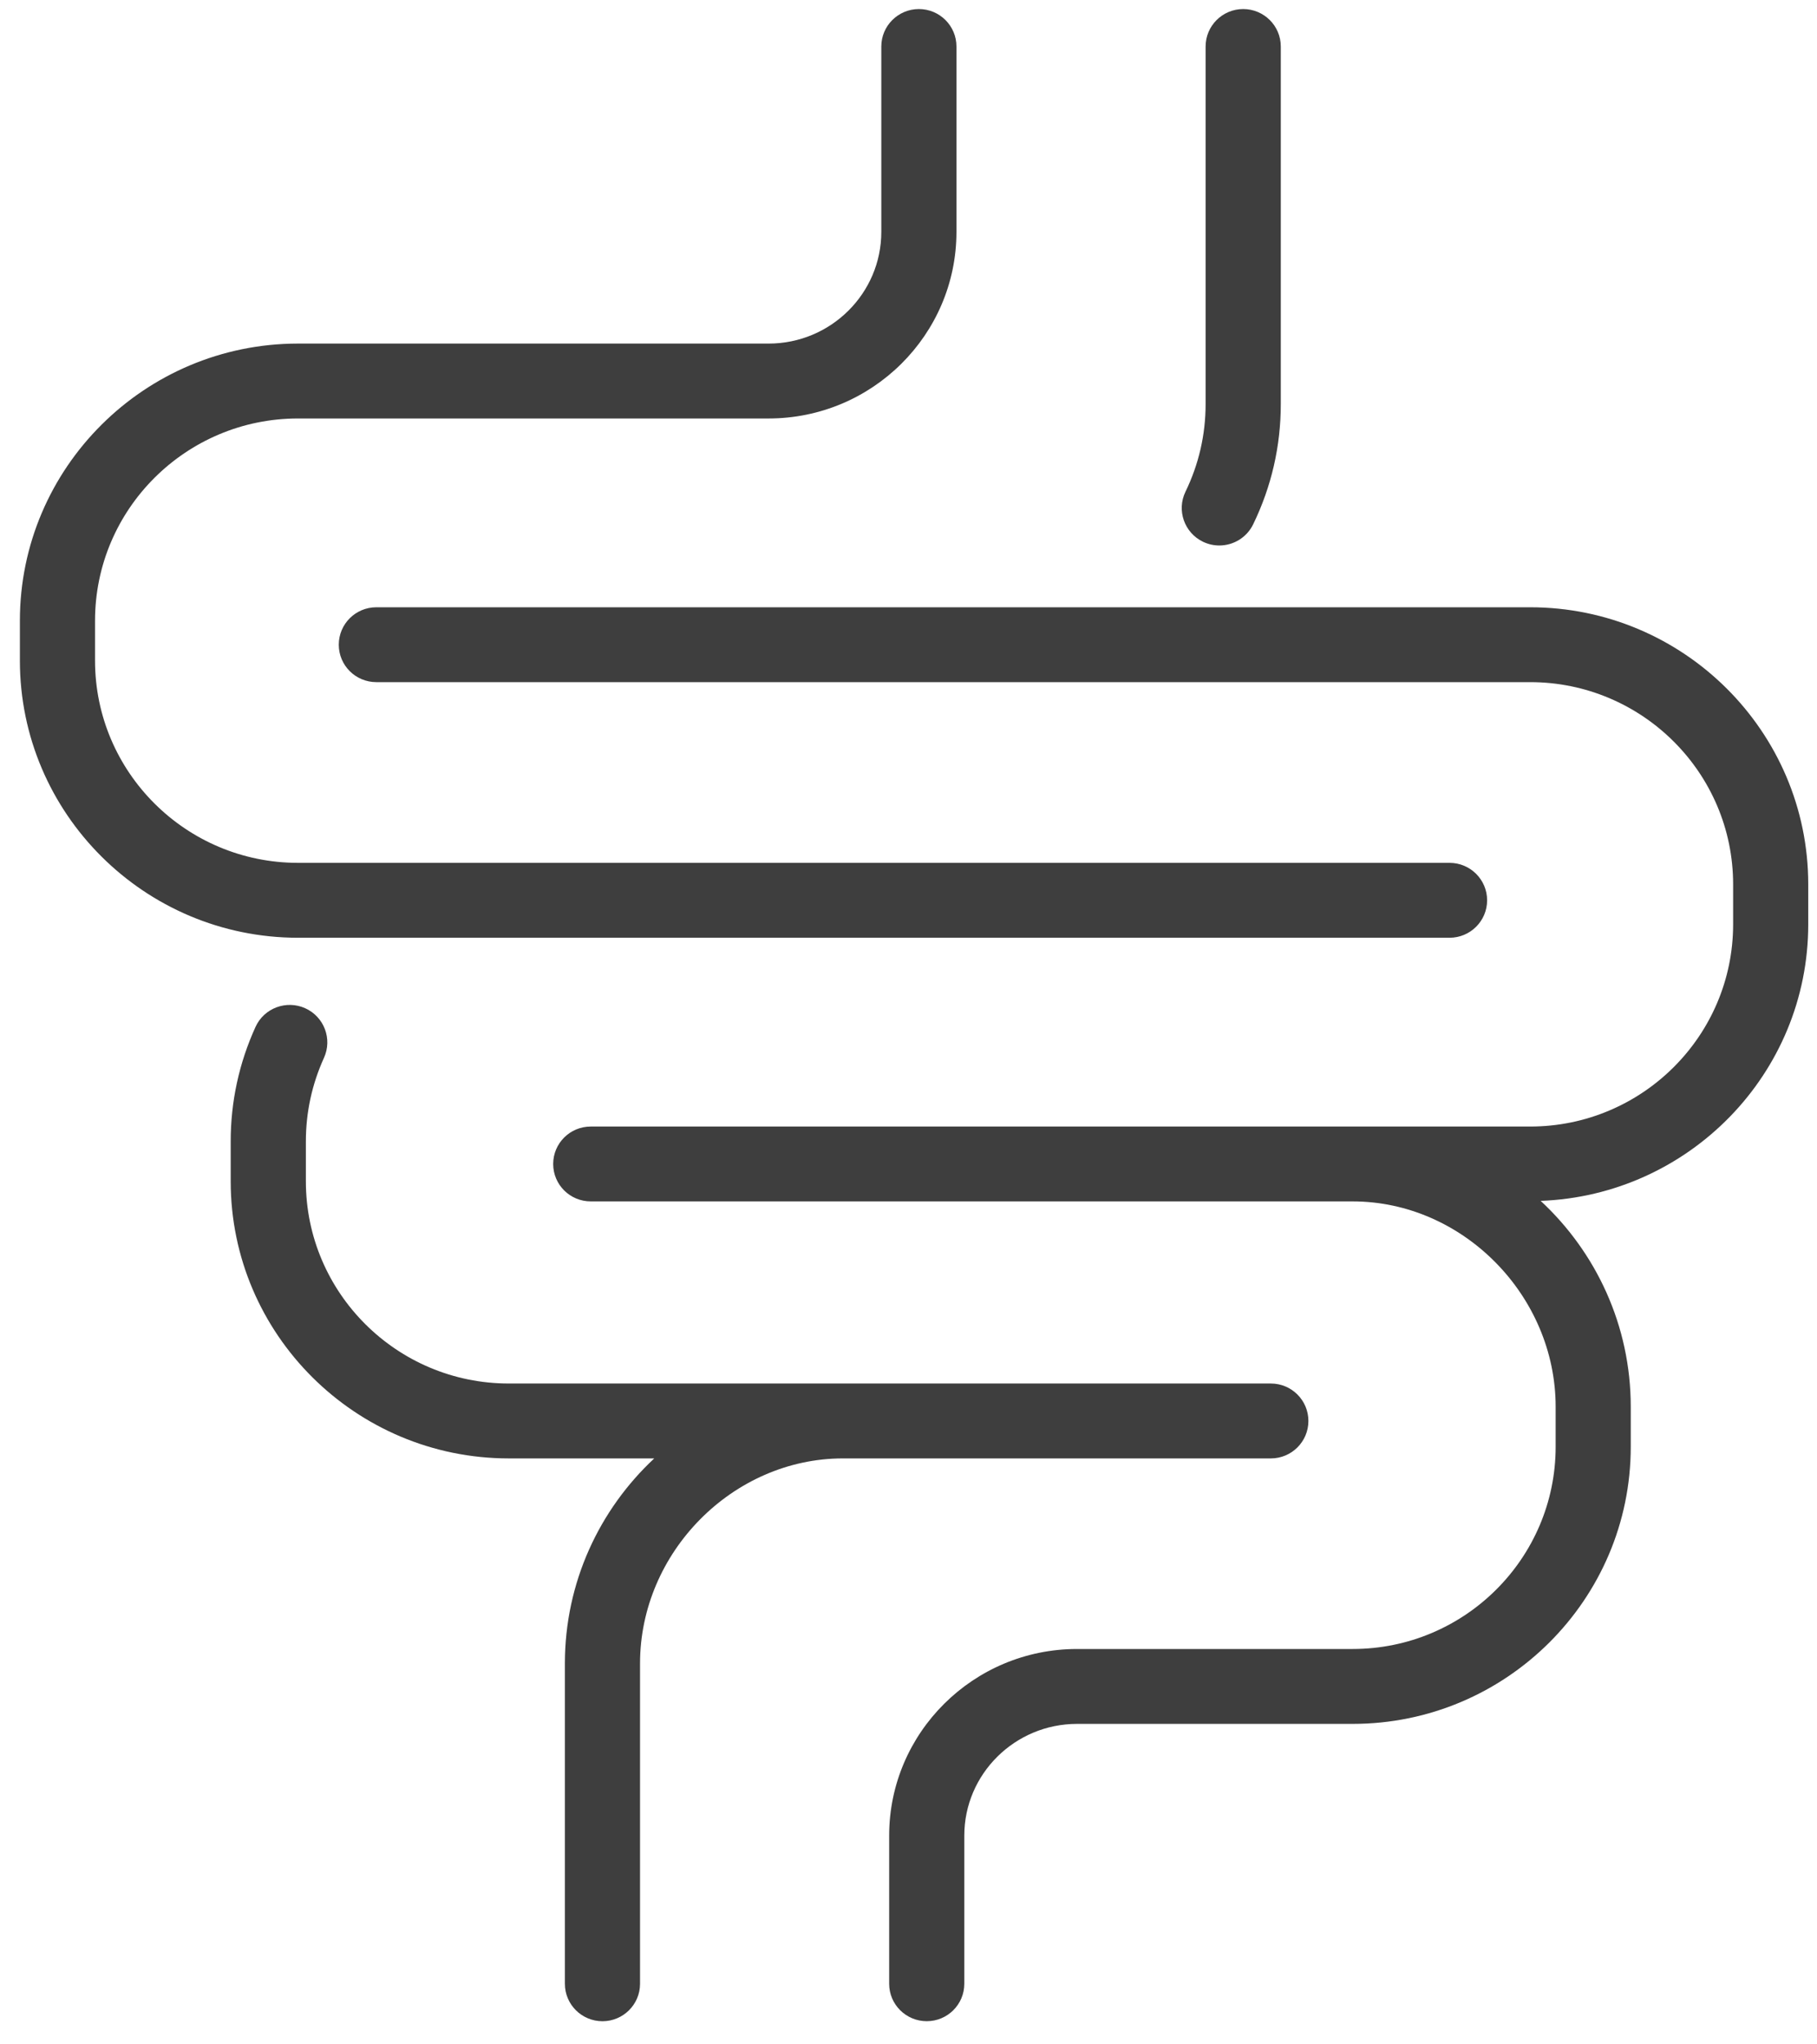
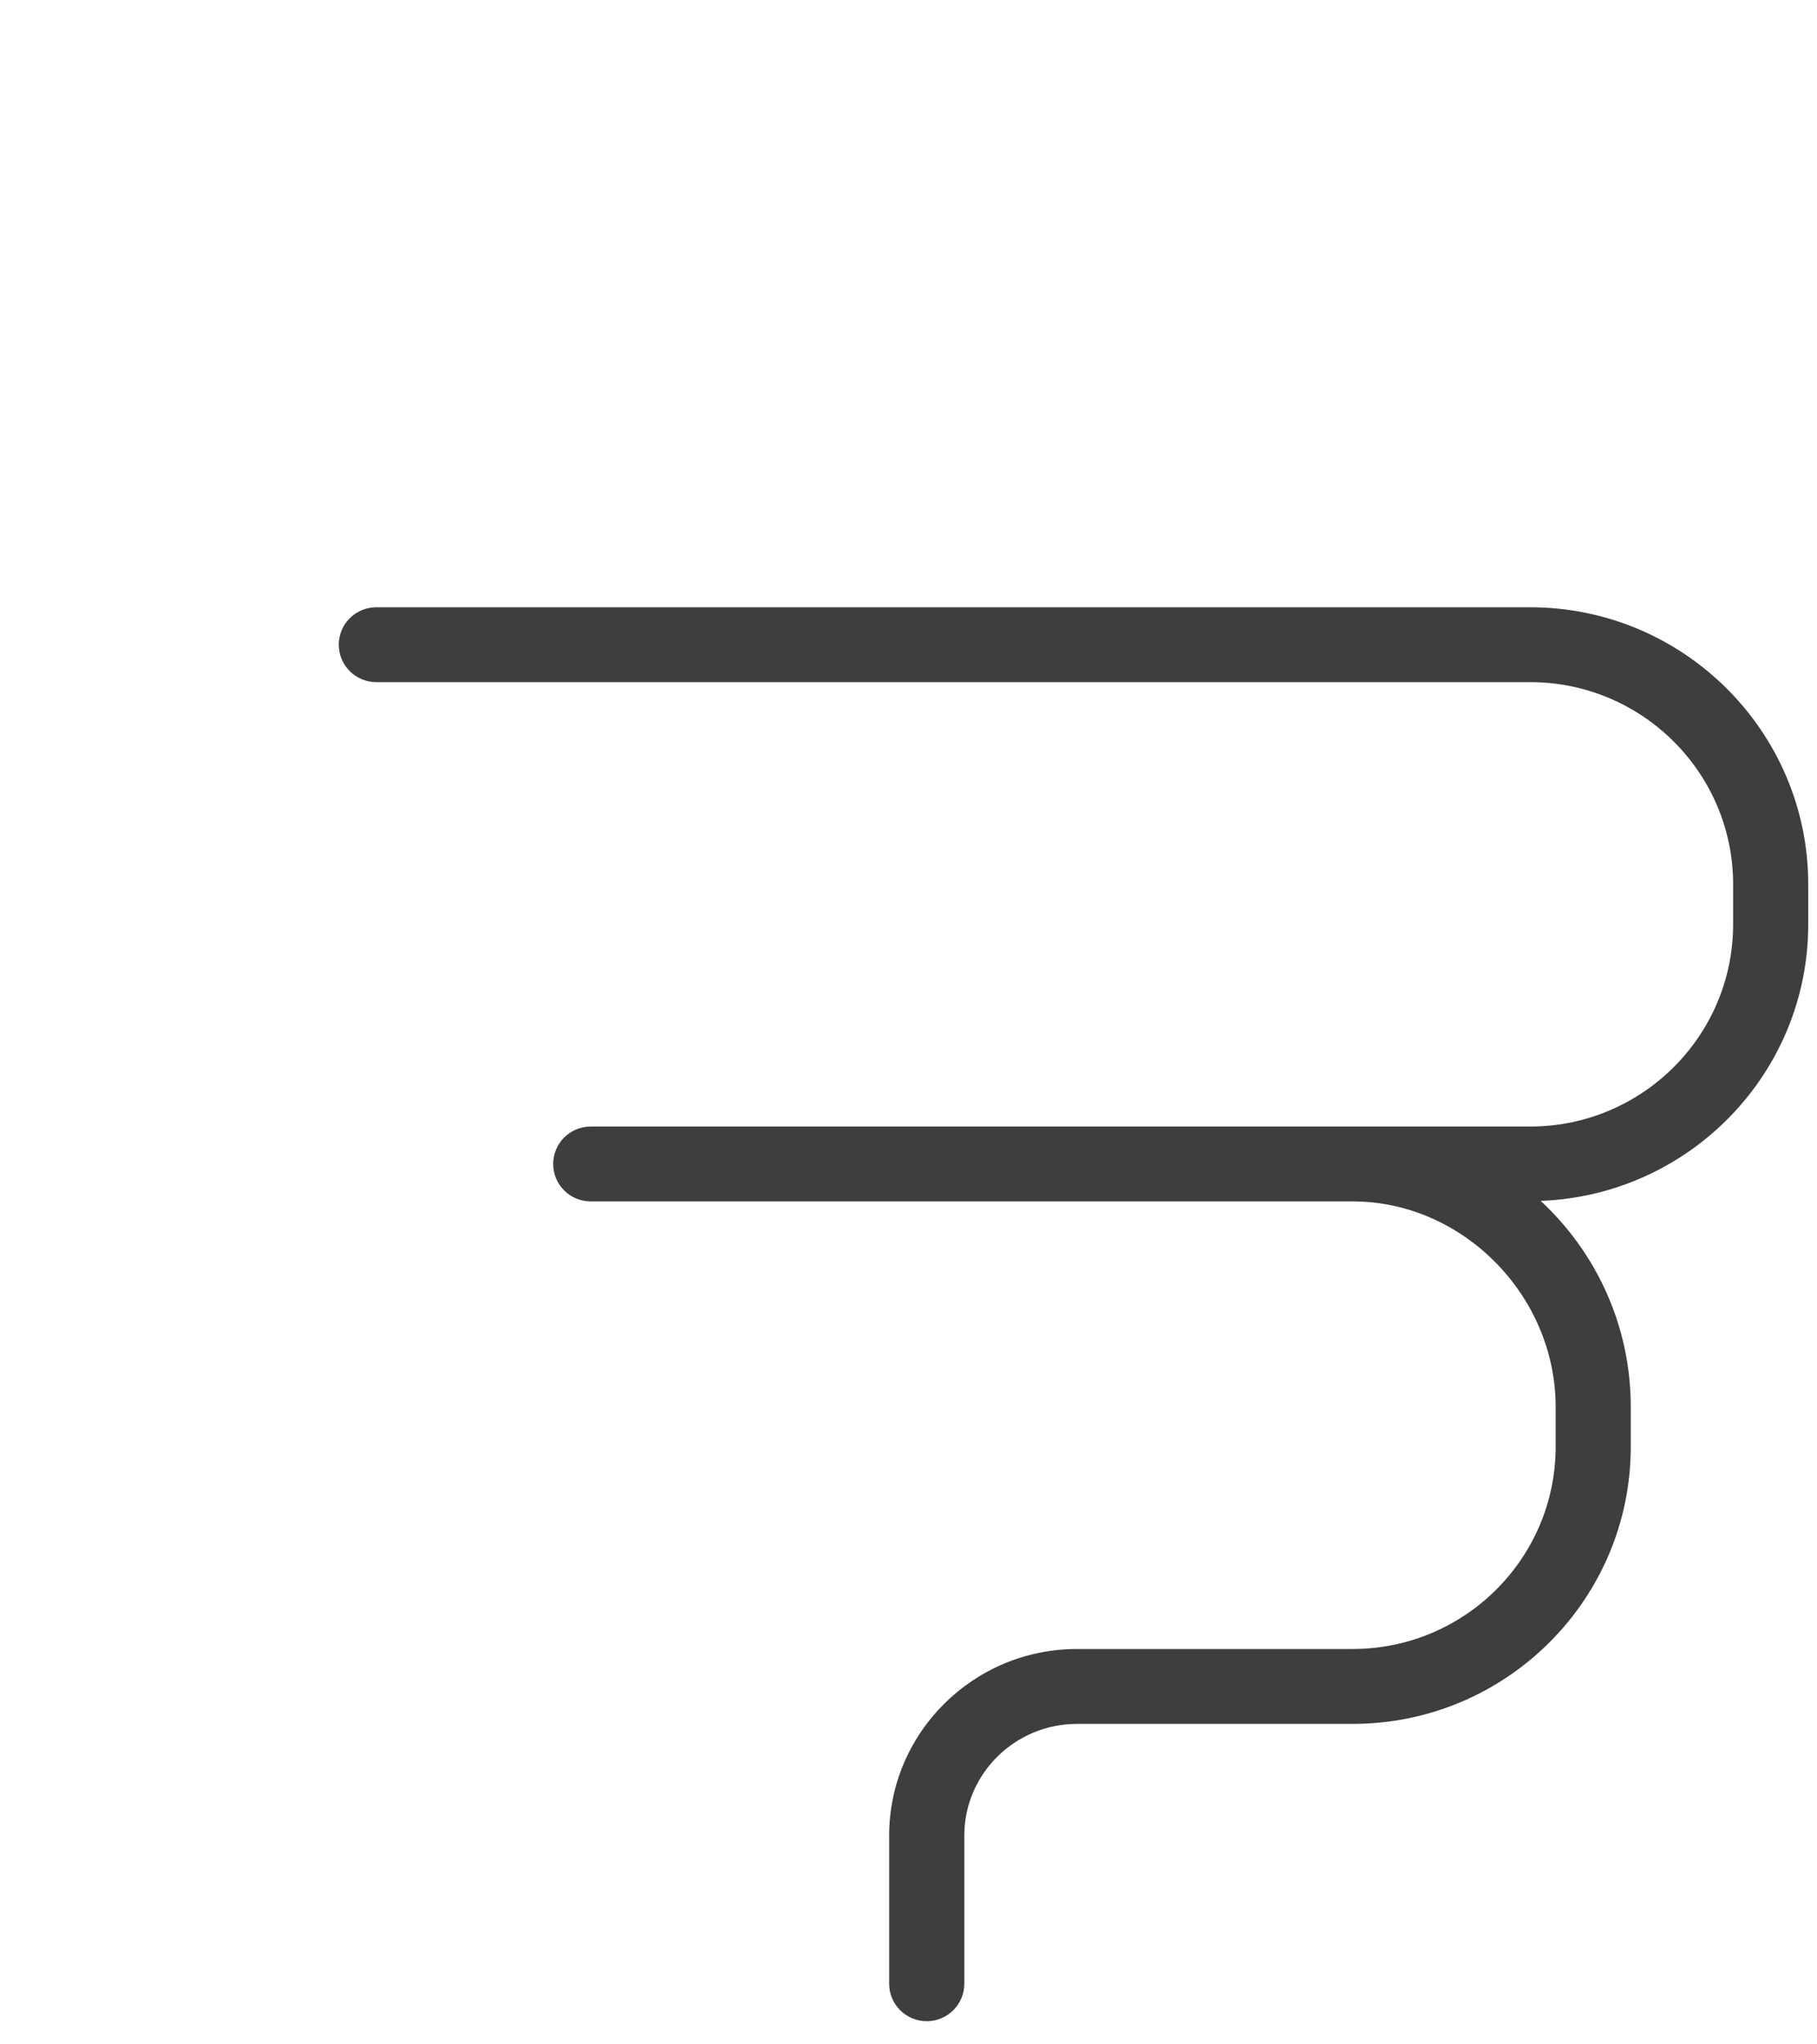
<svg xmlns="http://www.w3.org/2000/svg" fill="none" viewBox="0 0 56 63" height="63" width="56">
  <g clip-path="url(#clip0_235_2950)">
-     <path fill="#3E3E3E" d="M37.579 16.81C37.41 16.81 37.239 16.773 37.076 16.695C36.5 16.417 36.259 15.727 36.536 15.154C36.948 14.305 37.157 13.395 37.157 12.451V1.433C37.157 0.796 37.676 0.279 38.315 0.279C38.955 0.279 39.474 0.796 39.474 1.433V12.451C39.474 13.746 39.188 14.993 38.623 16.157C38.423 16.569 38.01 16.81 37.579 16.81H37.579Z" />
-     <path fill="#3E3E3E" d="M44.676 28.898H9.184C4.458 28.898 0.613 25.067 0.613 20.358V19.127C0.613 14.419 4.458 10.588 9.184 10.588H23.688C25.603 10.588 27.162 9.044 27.162 7.145V1.433C27.162 0.796 27.681 0.279 28.32 0.279C28.96 0.279 29.478 0.796 29.478 1.433V7.144C29.478 10.316 26.881 12.896 23.687 12.896H9.184C5.735 12.896 2.929 15.691 2.929 19.127V20.358C2.929 23.795 5.735 26.59 9.184 26.59H44.675C45.315 26.59 45.833 27.107 45.833 27.744C45.833 28.381 45.315 28.898 44.675 28.898L44.676 28.898Z" />
-     <path fill="#3E3E3E" d="M39.168 42.635H25.983C25.983 42.635 25.981 42.635 25.98 42.635C25.977 42.635 25.975 42.635 25.972 42.635H15.681C12.233 42.635 9.427 39.84 9.427 36.404V35.173C9.427 34.279 9.615 33.413 9.985 32.598C10.249 32.018 9.99 31.334 9.408 31.071C8.825 30.808 8.138 31.066 7.875 31.646C7.367 32.762 7.11 33.948 7.11 35.173V36.404C7.11 41.112 10.955 44.943 15.681 44.943H20.164C18.474 46.52 17.41 48.764 17.41 51.261V61.133C17.41 61.77 17.928 62.287 18.568 62.287C19.207 62.287 19.726 61.77 19.726 61.133V51.261C19.726 47.839 22.585 44.948 25.972 44.943H39.167C39.807 44.943 40.325 44.426 40.325 43.789C40.325 43.152 39.807 42.635 39.167 42.635H39.168Z" />
    <path fill="#3E3E3E" d="M47.16 18.714H11.599C10.959 18.714 10.441 19.23 10.441 19.868C10.441 20.505 10.959 21.021 11.599 21.021H47.16C50.609 21.021 53.415 23.817 53.415 27.253V28.484C53.415 31.92 50.609 34.716 47.16 34.716H18.207C17.567 34.716 17.049 35.232 17.049 35.87C17.049 36.507 17.567 37.023 18.207 37.023H41.69C45.081 37.023 47.945 39.922 47.945 43.353V44.584C47.945 48.02 45.139 50.816 41.69 50.816L33.195 50.816C30.002 50.816 27.404 53.396 27.404 56.567V61.133C27.404 61.77 27.923 62.286 28.562 62.286C29.202 62.286 29.72 61.77 29.72 61.133V56.567C29.72 54.669 31.279 53.124 33.195 53.124H41.69C46.416 53.124 50.26 49.293 50.26 44.584V43.353C50.26 40.843 49.186 38.587 47.484 37.007C52.059 36.835 55.73 33.083 55.73 28.484V27.253C55.73 22.544 51.886 18.714 47.16 18.714H47.16Z" />
  </g>
  <defs>
    <clipPath id="clip0_235_2950">
      <rect transform="translate(0.613 0.279)" fill="white" height="62.008" width="55.118" />
    </clipPath>
  </defs>
</svg>